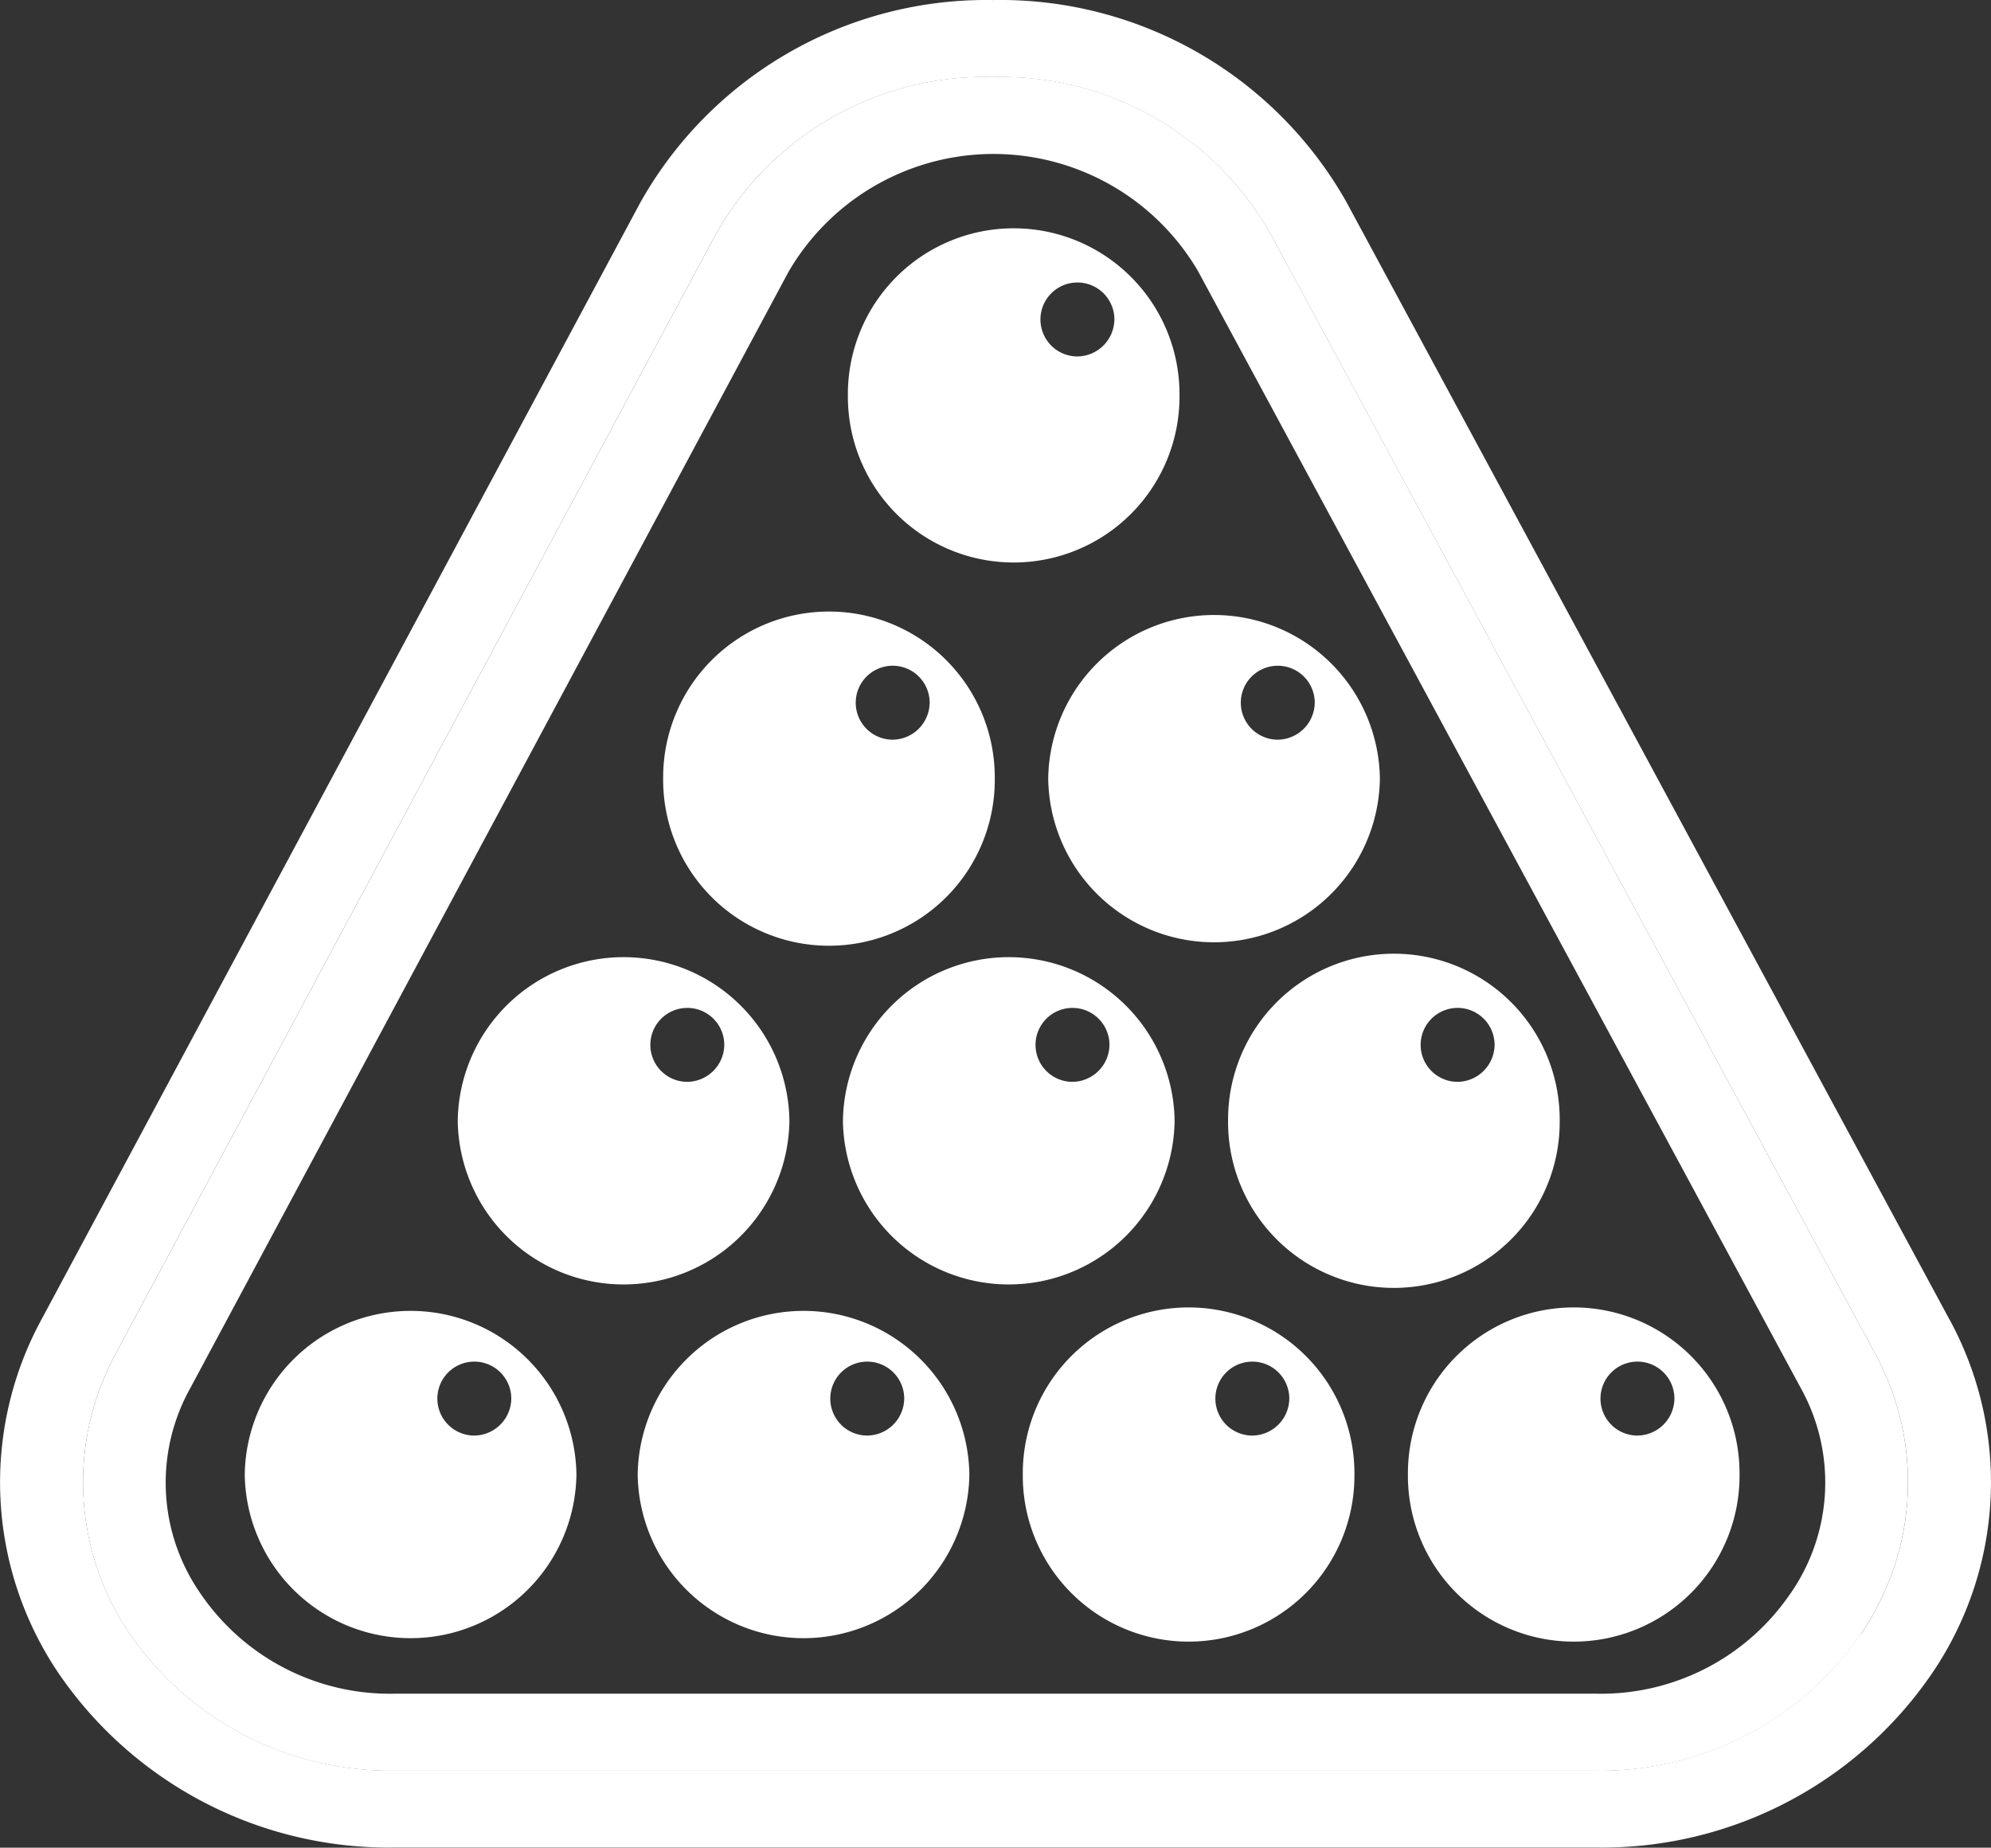
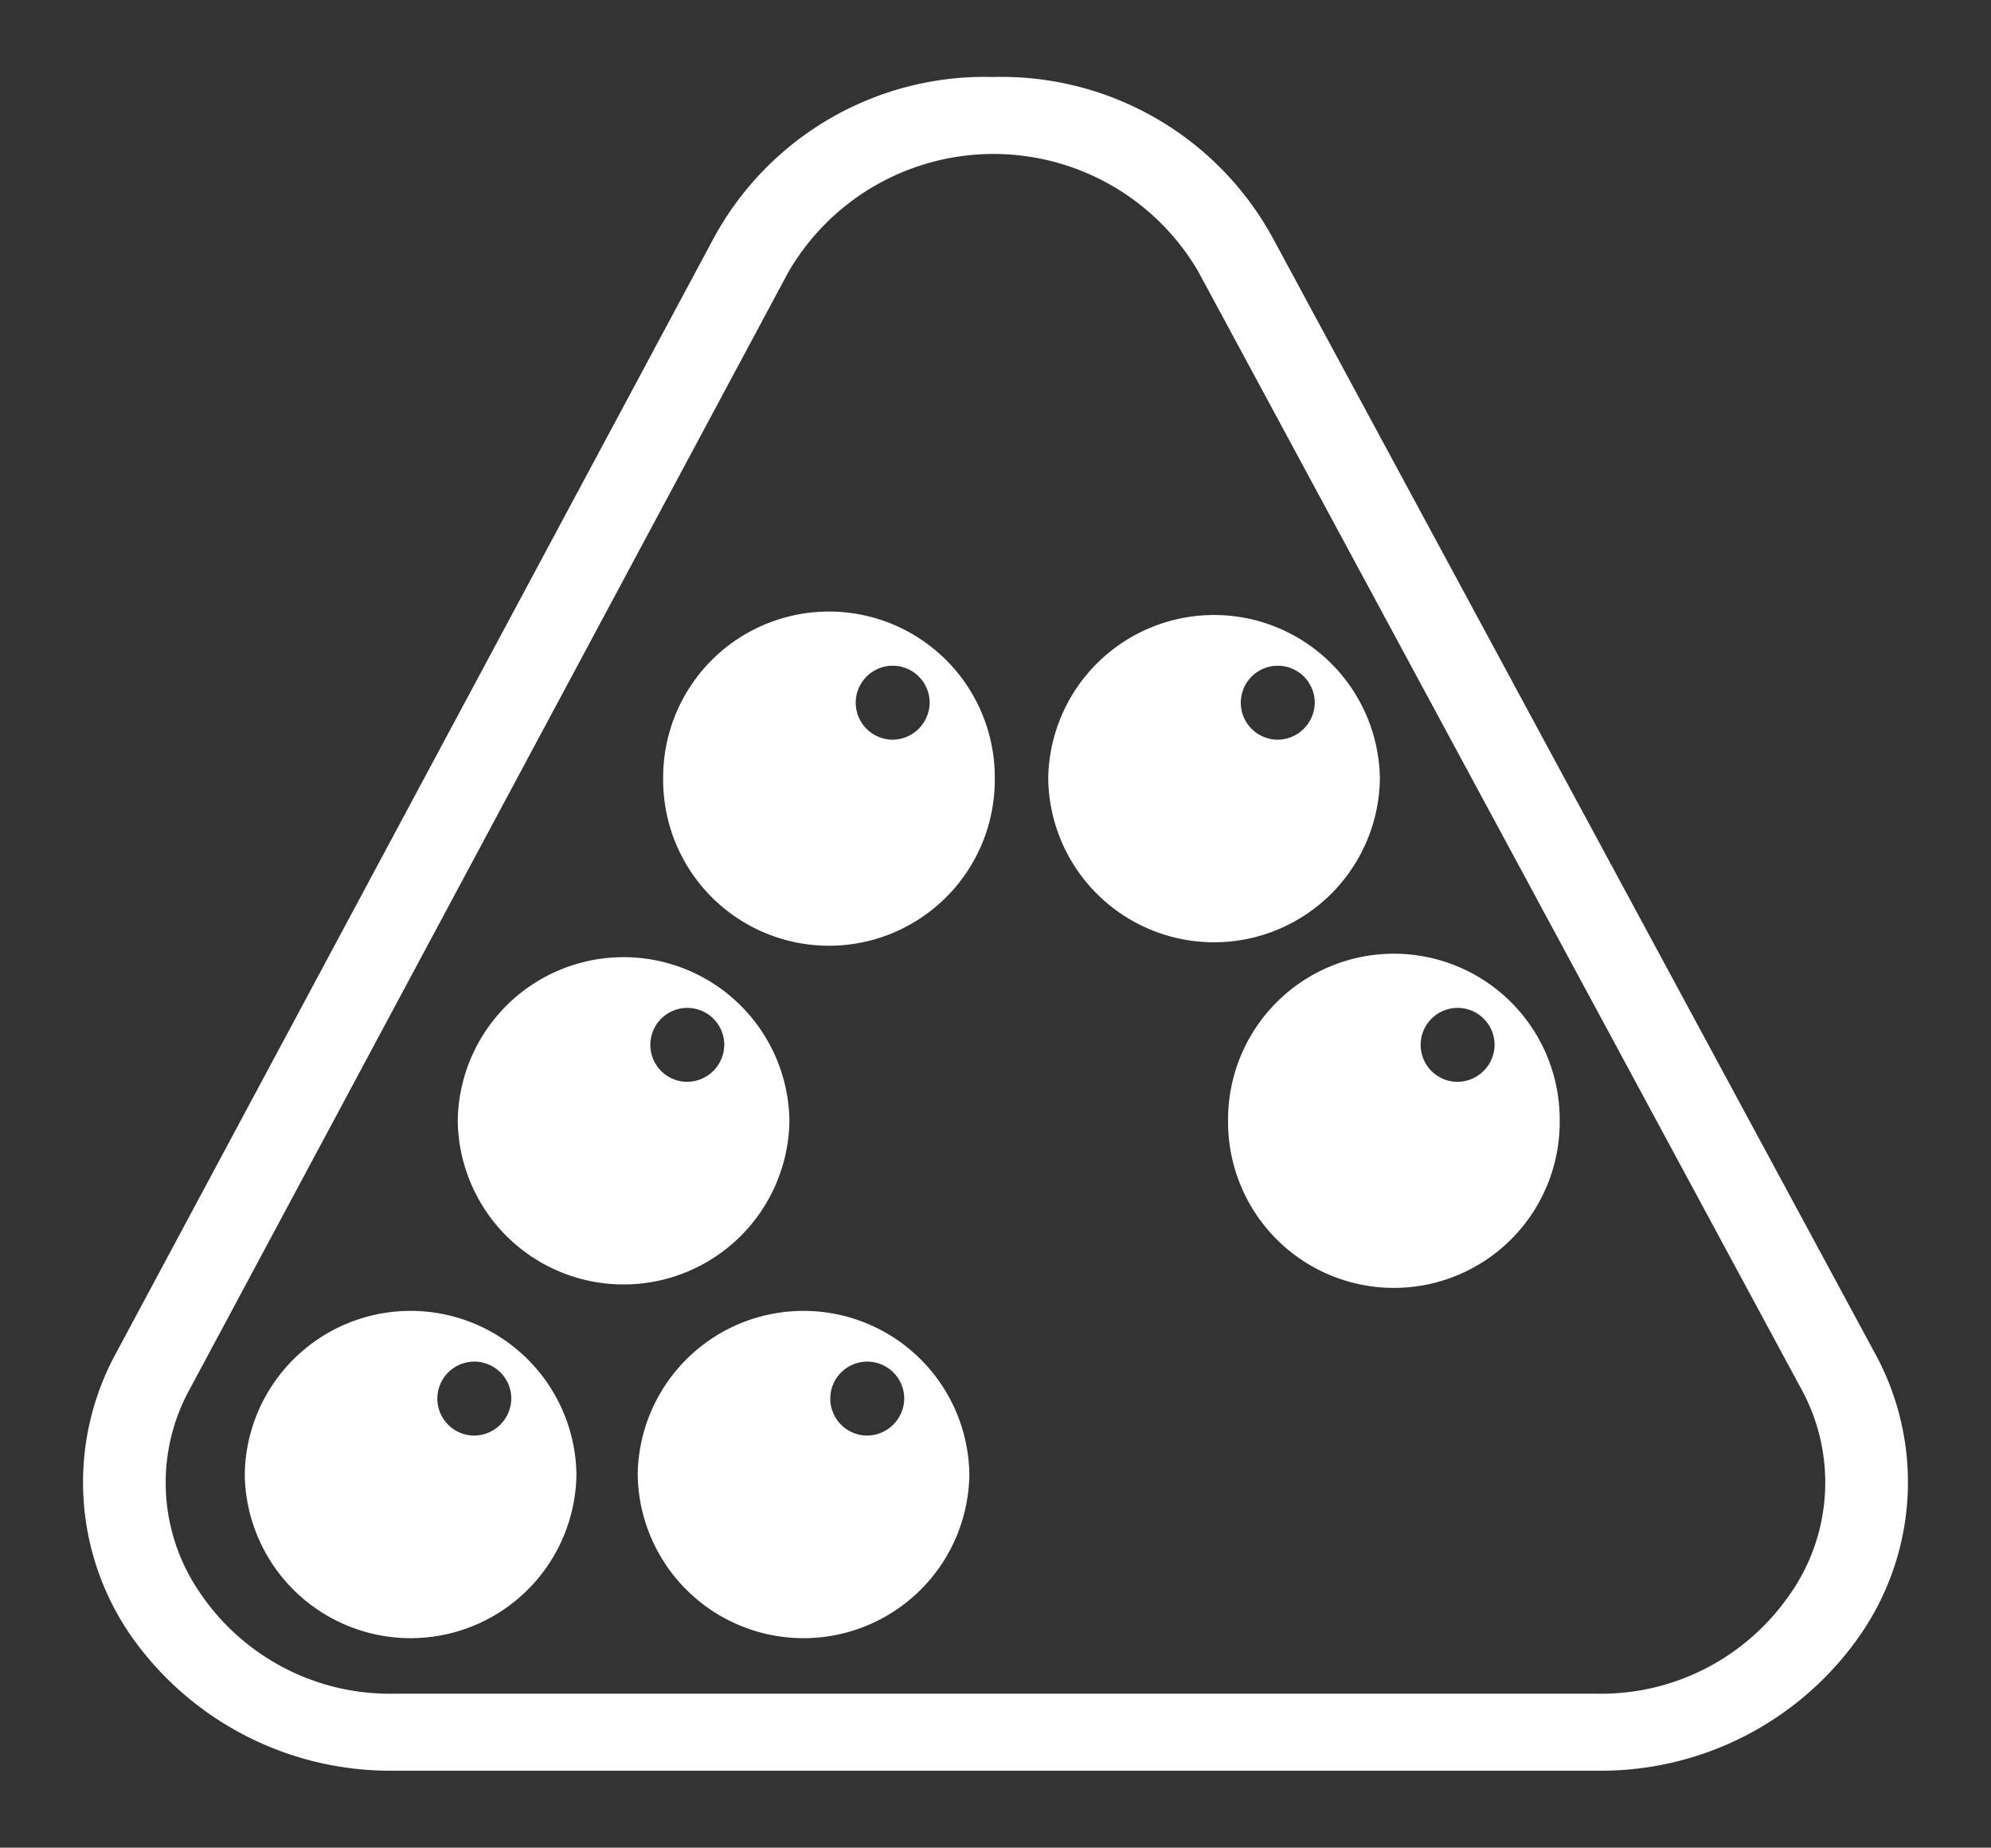
<svg xmlns="http://www.w3.org/2000/svg" id="Groupe_158" data-name="Groupe 158" width="54.237" height="50.323" viewBox="0 0 54.237 50.323">
  <rect x="0" y="0" width="54.237" height="50.323" fill="#333333" stroke="none" />
  <defs>
    <clipPath id="clip-path">
      <rect id="Rectangle_200" data-name="Rectangle 200" width="54.237" height="50.323" fill="none" />
    </clipPath>
  </defs>
  <g id="Groupe_158-2" data-name="Groupe 158" clip-path="url(#clip-path)">
-     <path id="Tracé_226" data-name="Tracé 226" d="M415.659,115.137c0-.012,0-.023,0-.034h0a4.517,4.517,0,0,0-9.034,0h0c0,.011,0,.023,0,.034s0,.023,0,.034h0a4.517,4.517,0,0,0,9.034,0h0c0-.011,0-.023,0-.034m-2.791-1.061a1.007,1.007,0,1,1,1.017-1.007,1.018,1.018,0,0,1-1.017,1.007" transform="translate(-383.528 -104.368)" fill="#fff" />
    <path id="Tracé_227" data-name="Tracé 227" d="M511.761,298.911c0-.011,0-.023,0-.034h0a4.518,4.518,0,0,0-9.034,0h0c0,.011,0,.023,0,.034s0,.023,0,.034h0a4.518,4.518,0,0,0,9.034,0h0c0-.011,0-.023,0-.034m-2.791-1.061a1.007,1.007,0,1,1,1.017-1.007,1.018,1.018,0,0,1-1.017,1.007" transform="translate(-474.172 -277.704)" fill="#fff" />
    <path id="Tracé_228" data-name="Tracé 228" d="M598.019,462.995c0-.012,0-.023,0-.034h0a4.517,4.517,0,0,0-9.034,0h0c0,.012,0,.023,0,.034s0,.023,0,.034h0a4.517,4.517,0,0,0,9.034,0h0c0-.011,0-.023,0-.034m-2.791-1.061a1.007,1.007,0,1,1,1.017-1.007,1.018,1.018,0,0,1-1.017,1.007" transform="translate(-555.531 -432.469)" fill="#fff" />
-     <path id="Tracé_229" data-name="Tracé 229" d="M684.277,632.622c0-.011,0-.023,0-.034h0a4.517,4.517,0,0,0-9.034,0h0c0,.011,0,.023,0,.034s0,.023,0,.034h0a4.517,4.517,0,0,0,9.034,0h0c0-.011,0-.023,0-.034m-2.791-1.061a1.007,1.007,0,1,1,1.017-1.007,1.018,1.018,0,0,1-1.017,1.007" transform="translate(-636.89 -592.462)" fill="#fff" />
    <path id="Tracé_230" data-name="Tracé 230" d="M327.053,298.911c0-.011,0-.023,0-.034h0a4.517,4.517,0,0,0-9.034,0h0c0,.011,0,.023,0,.034s0,.023,0,.034h0a4.517,4.517,0,0,0,9.034,0h0c0-.011,0-.023,0-.034m-2.791-1.061a1.007,1.007,0,1,1,1.017-1.007,1.018,1.018,0,0,1-1.017,1.007" transform="translate(-299.954 -277.704)" fill="#fff" />
-     <path id="Tracé_231" data-name="Tracé 231" d="M413.31,462.995c0-.012,0-.023,0-.034h0a4.518,4.518,0,0,0-9.034,0h0c0,.012,0,.023,0,.034s0,.023,0,.034h0a4.518,4.518,0,0,0,9.034,0h0c0-.011,0-.023,0-.034m-2.791-1.061a1.007,1.007,0,1,1,1.017-1.007,1.018,1.018,0,0,1-1.017,1.007" transform="translate(-381.313 -432.469)" fill="#fff" />
-     <path id="Tracé_232" data-name="Tracé 232" d="M499.569,632.622c0-.011,0-.023,0-.034h0a4.517,4.517,0,0,0-9.034,0h0c0,.011,0,.023,0,.034s0,.023,0,.034h0a4.517,4.517,0,0,0,9.034,0h0c0-.011,0-.023,0-.034m-2.791-1.061a1.007,1.007,0,1,1,1.017-1.007,1.018,1.018,0,0,1-1.017,1.007" transform="translate(-462.673 -592.462)" fill="#fff" />
    <path id="Tracé_233" data-name="Tracé 233" d="M126.392,632.622c0-.011,0-.023,0-.034h0a4.518,4.518,0,0,0-9.034,0h0c0,.011,0,.023,0,.034s0,.023,0,.034h0a4.518,4.518,0,0,0,9.034,0h0c0-.011,0-.023,0-.034m-2.791-1.061a1.007,1.007,0,1,1,1.017-1.007,1.018,1.018,0,0,1-1.017,1.007" transform="translate(-110.69 -592.462)" fill="#fff" />
    <path id="Tracé_234" data-name="Tracé 234" d="M228.6,462.995c0-.012,0-.023,0-.034h0a4.518,4.518,0,0,0-9.034,0h0c0,.012,0,.023,0,.034s0,.023,0,.034h0a4.518,4.518,0,0,0,9.034,0h0c0-.011,0-.023,0-.034m-2.791-1.061a1.007,1.007,0,1,1,1.017-1.007,1.018,1.018,0,0,1-1.017,1.007" transform="translate(-207.096 -432.469)" fill="#fff" />
    <path id="Tracé_235" data-name="Tracé 235" d="M314.861,632.622c0-.011,0-.023,0-.034h0a4.518,4.518,0,0,0-9.034,0h0c0,.011,0,.023,0,.034s0,.023,0,.034h0a4.518,4.518,0,0,0,9.034,0h0c0-.011,0-.023,0-.034m-2.791-1.061a1.007,1.007,0,1,1,1.017-1.007,1.018,1.018,0,0,1-1.017,1.007" transform="translate(-288.455 -592.462)" fill="#fff" />
-     <path id="Tracé_236" data-name="Tracé 236" d="M53.095,35.917,36.677,5.5A10.826,10.826,0,0,0,27.061,0h-.023a10.807,10.807,0,0,0-9.6,5.525L1.129,35.938A9.281,9.281,0,0,0,1.615,45.6a10.894,10.894,0,0,0,9.141,4.718H43.479a10.889,10.889,0,0,0,9.141-4.728,9.251,9.251,0,0,0,.474-9.677m-2.4,8.576a8.589,8.589,0,0,1-7.22,3.732H10.756A8.62,8.62,0,0,1,3.536,44.5a7.34,7.34,0,0,1-.384-7.632L19.457,6.457A8.4,8.4,0,0,1,27.05,2.1h.011a8.419,8.419,0,0,1,7.593,4.351l16.418,30.4a7.309,7.309,0,0,1-.373,7.643" transform="translate(0 0.001)" fill="#fff" />
    <path id="Tracé_237" data-name="Tracé 237" d="M88.64,71.673,72.222,41.27a8.419,8.419,0,0,0-7.593-4.351h-.011a8.4,8.4,0,0,0-7.593,4.361L40.719,71.694a7.34,7.34,0,0,0,.384,7.632,8.62,8.62,0,0,0,7.22,3.722H81.047a8.589,8.589,0,0,0,7.22-3.732,7.309,7.309,0,0,0,.373-7.643m-2.294,6.542a6.238,6.238,0,0,1-5.3,2.736H48.324a6.238,6.238,0,0,1-5.3-2.736,5.281,5.281,0,0,1-.271-5.588l16.294-30.4A6.461,6.461,0,0,1,70.2,42.2L86.618,72.617a5.3,5.3,0,0,1-.271,5.6" transform="translate(-37.568 -34.822)" fill="#fff" />
  </g>
</svg>